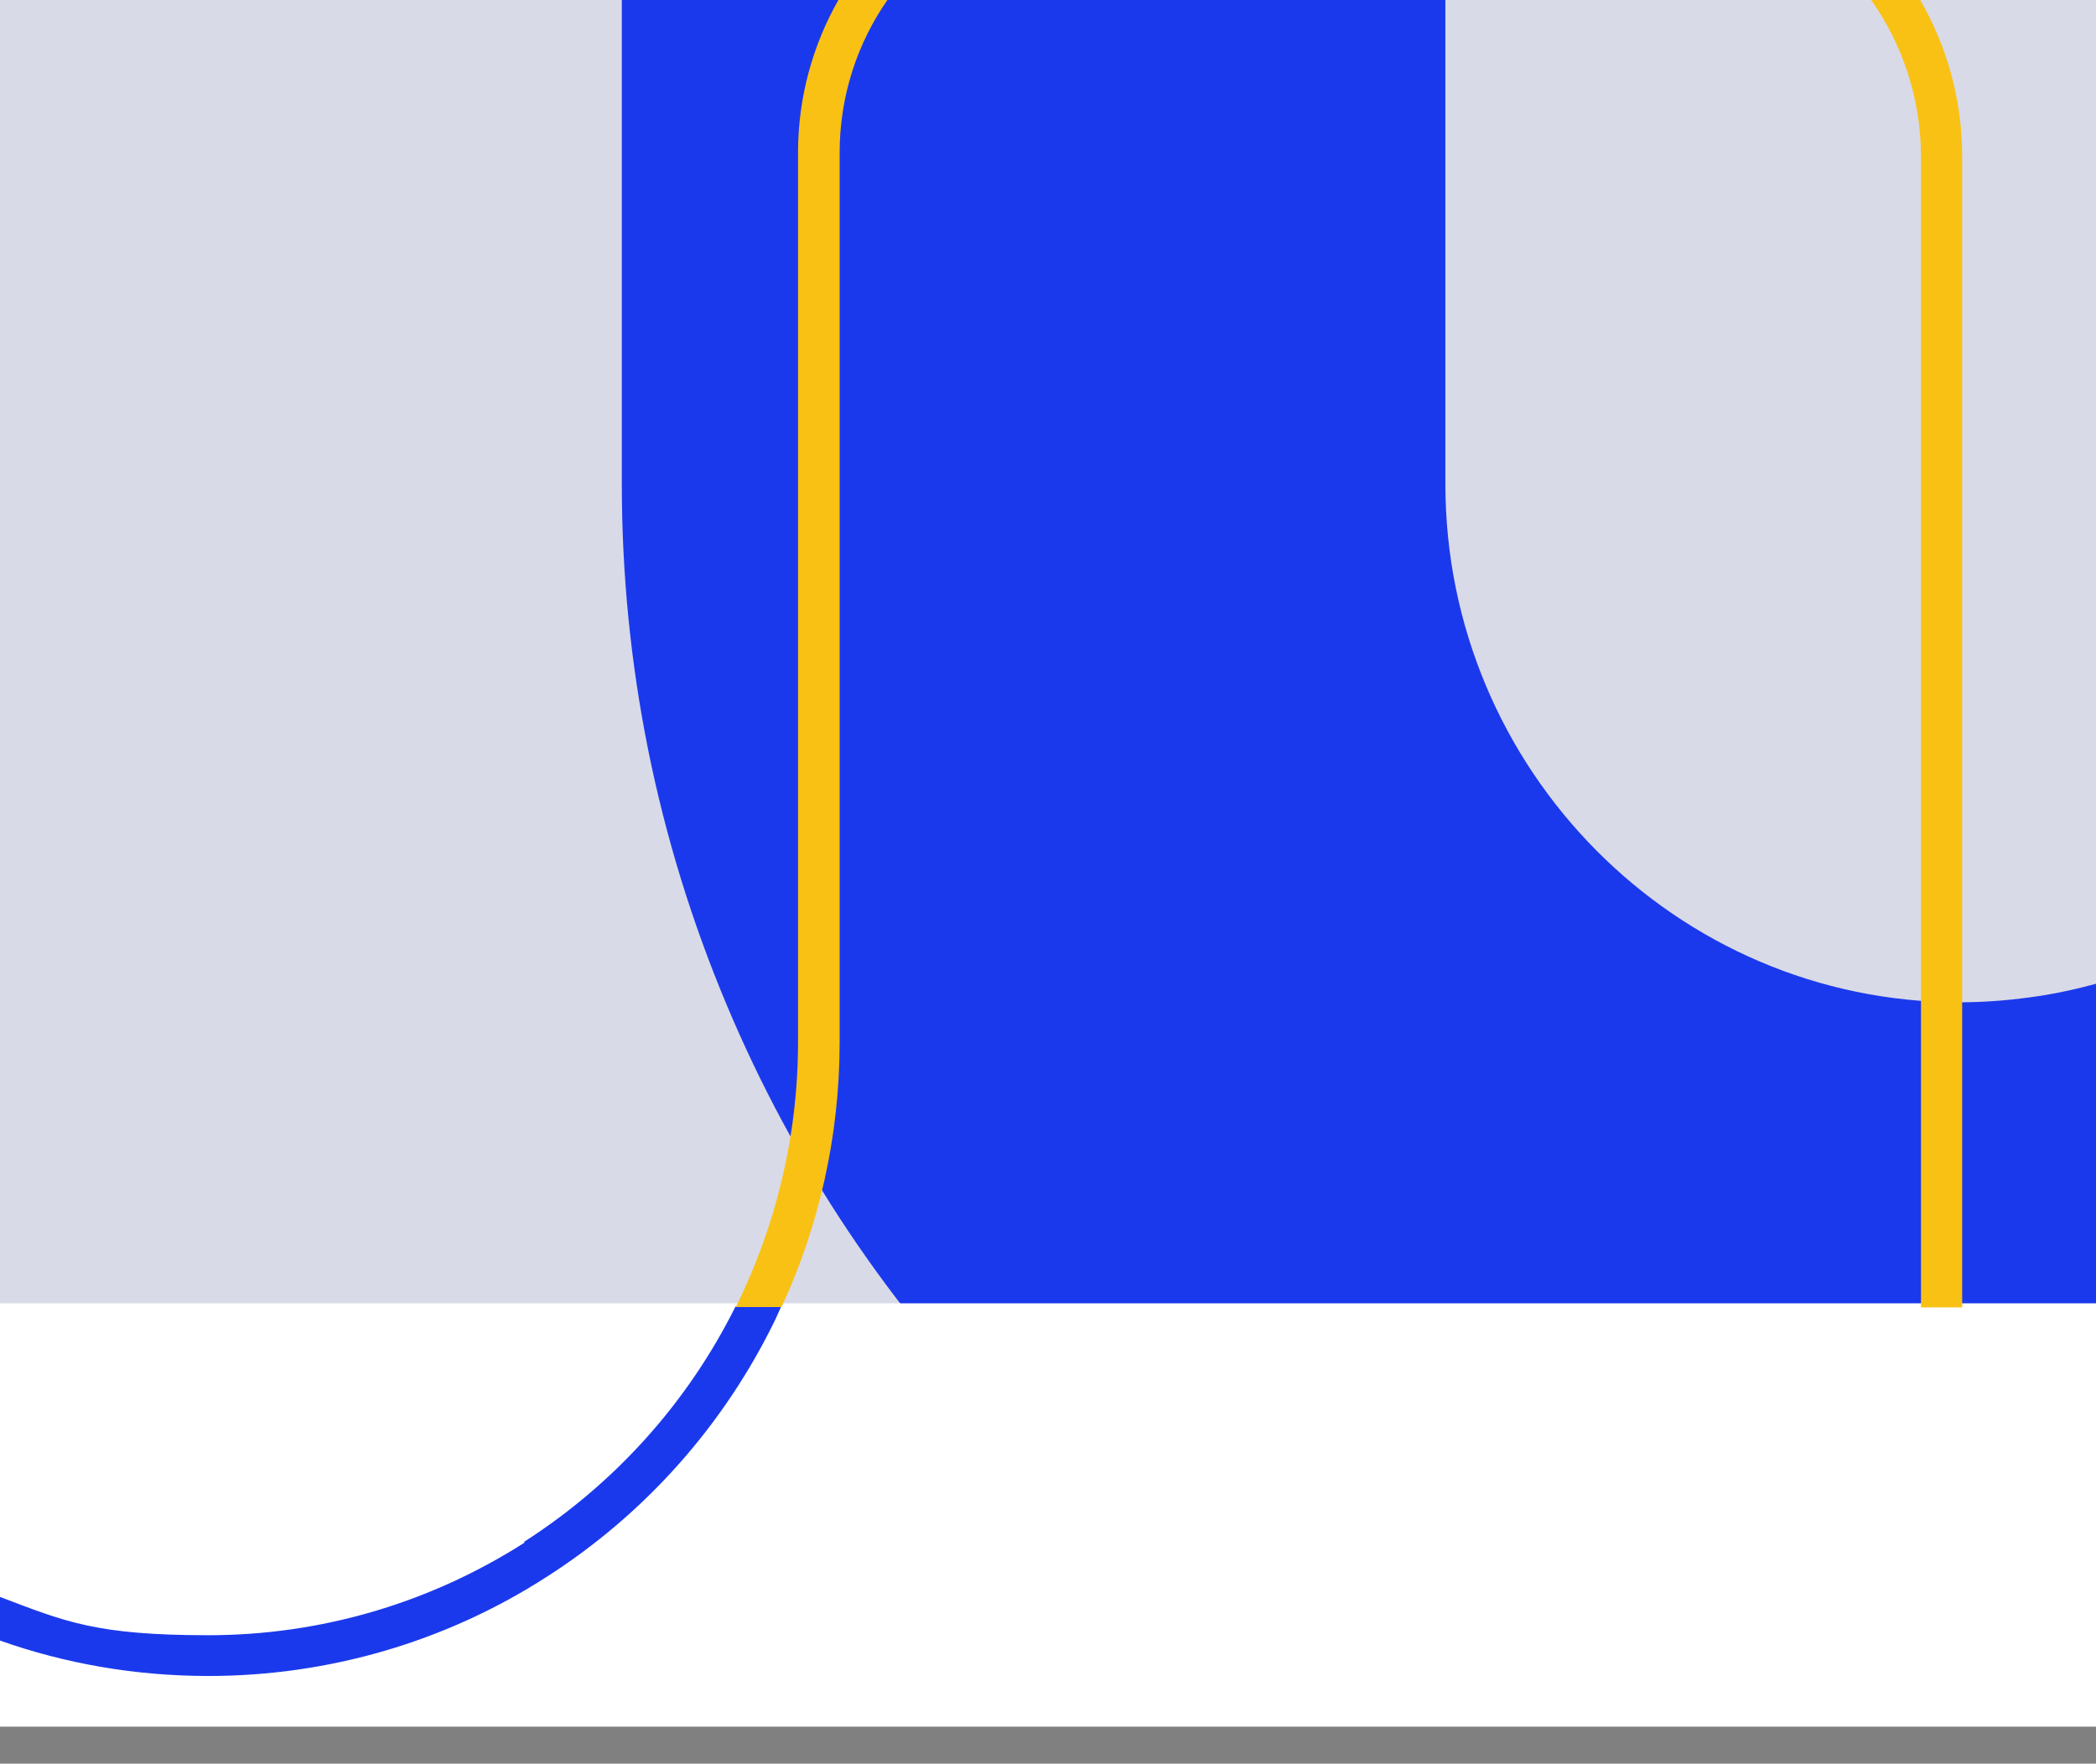
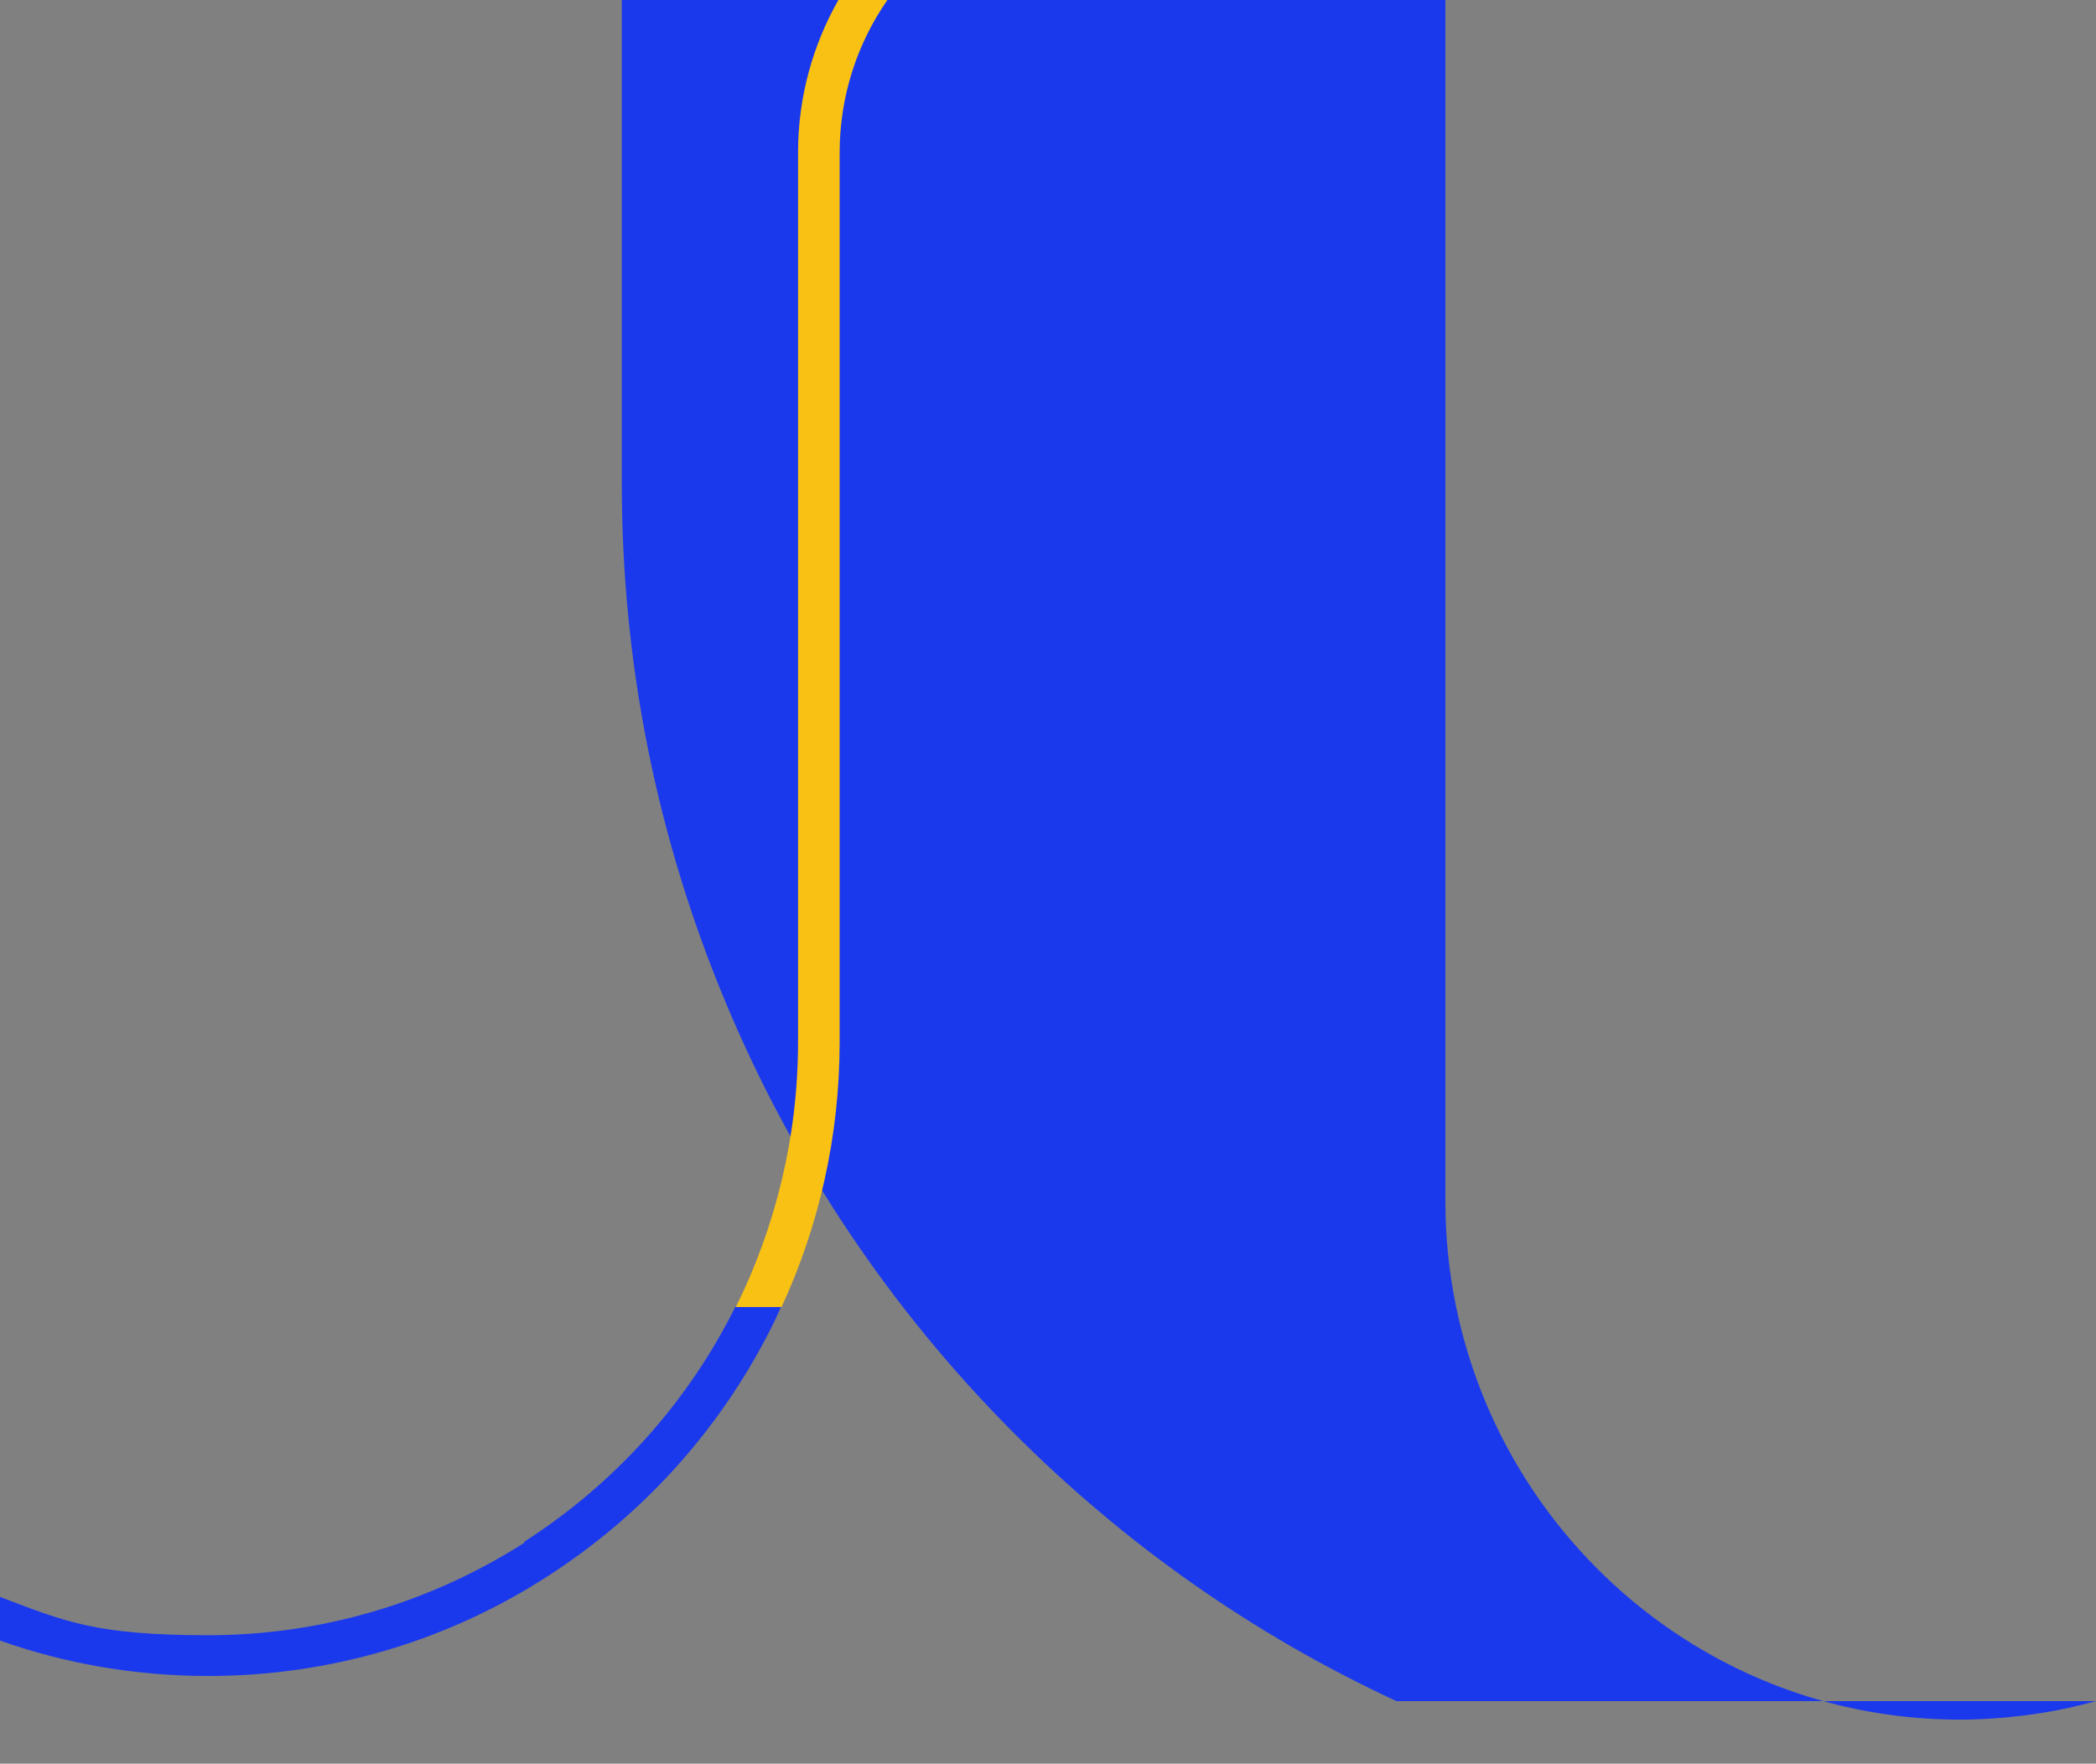
<svg xmlns="http://www.w3.org/2000/svg" id="Calque_1" viewBox="0 0 509 428.3">
  <rect x="0" y="0" width="509" height="428.3" fill="#808080" stroke="none" />
  <defs>
    <style>      .st0 {        fill: #d8dae8;      }      .st1 {        fill: #1b39ec;      }      .st2 {        fill: #fff;      }      .st3 {        fill: #f9c114;      }      .st4 {        fill: none;        stroke: #000;        stroke-width: 10px;      }    </style>
  </defs>
-   <rect class="st0" x="0" width="509" height="317.5" />
-   <path class="st1" d="M509,413.1v-174.2c-4.4,1.2-8.8,2.2-13.3,2.9-6.5,1-13.1,1.6-19.8,1.6-68.9,0-124.9-56.5-124.9-125.9V0h-200v117.4c0,43.9,8.6,86.5,25.5,126.7,16.3,38.8,39.7,73.7,69.4,103.6,27.2,27.3,58.5,49.3,93.2,65.4h169.9Z" />
+   <path class="st1" d="M509,413.1c-4.4,1.2-8.8,2.2-13.3,2.9-6.5,1-13.1,1.6-19.8,1.6-68.9,0-124.9-56.5-124.9-125.9V0h-200v117.4c0,43.9,8.6,86.5,25.5,126.7,16.3,38.8,39.7,73.7,69.4,103.6,27.2,27.3,58.5,49.3,93.2,65.4h169.9Z" />
  <g>
-     <rect class="st2" x="0" y="316.5" width="509" height="102.8" />
    <rect class="st4" x="-24425.3" y="-12417.5" width="46515.1" height="39384.6" />
  </g>
  <path class="st1" d="M127.4,374.6c-23,14.7-49.5,22.5-76.8,22.5s-34.8-3.3-50.6-9.3v10.6c15.8,5.6,32.9,8.6,50.6,8.6,29.2,0,57.7-8.3,82.2-24.1,23.9-15.3,43.1-36.9,55.5-62.5l1.4-3.1h-11.1c-11.6,23.3-29.3,43-51.3,57.1v.2h.1Z" />
  <g>
    <path class="st3" d="M203.6,0c-6.2,10.9-9.8,23.6-9.8,37v216c0,23.1-5.5,45-15.1,64.4h11.1c9-19.5,14.1-41.3,14.1-64.3V37.1C203.9,23.3,208.2,10.5,215.5,0h-11.9Z" />
-     <path class="st3" d="M454.4,0c7.6,10.8,12.1,23.9,12.1,38.1v279.4h10V38C476.5,24.2,472.8,11.2,466.3,0h-11.9Z" />
  </g>
</svg>